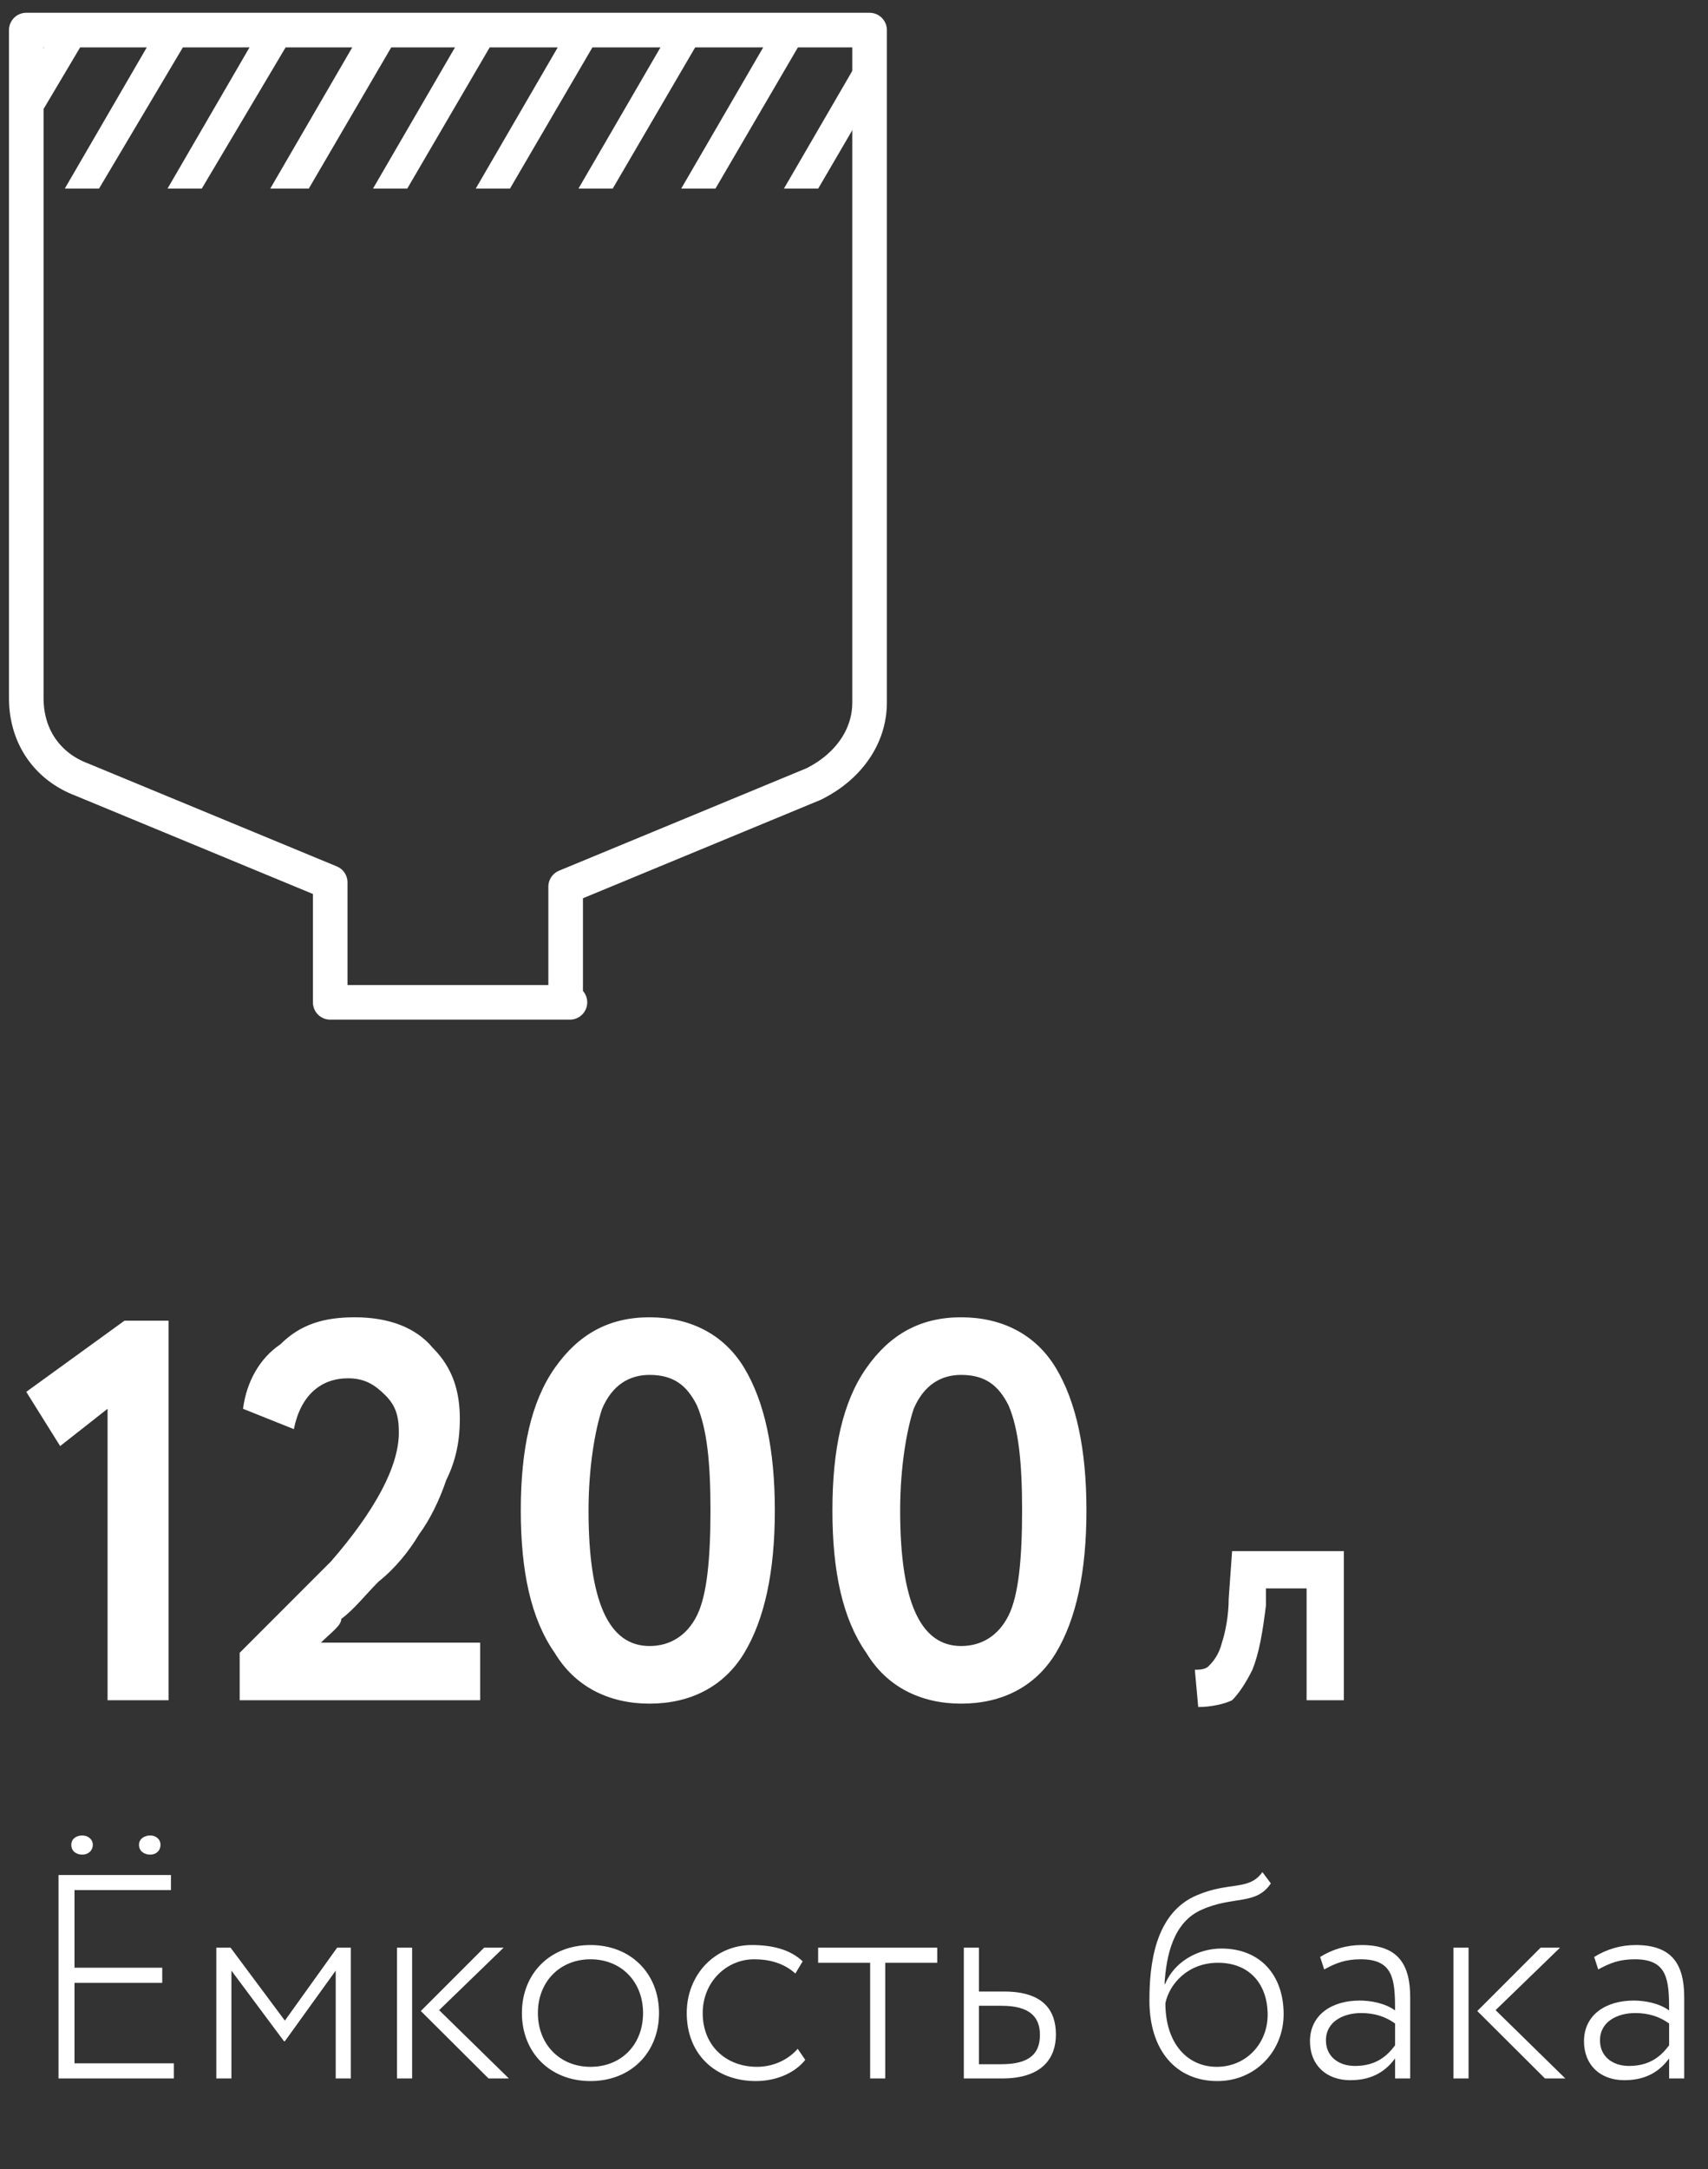
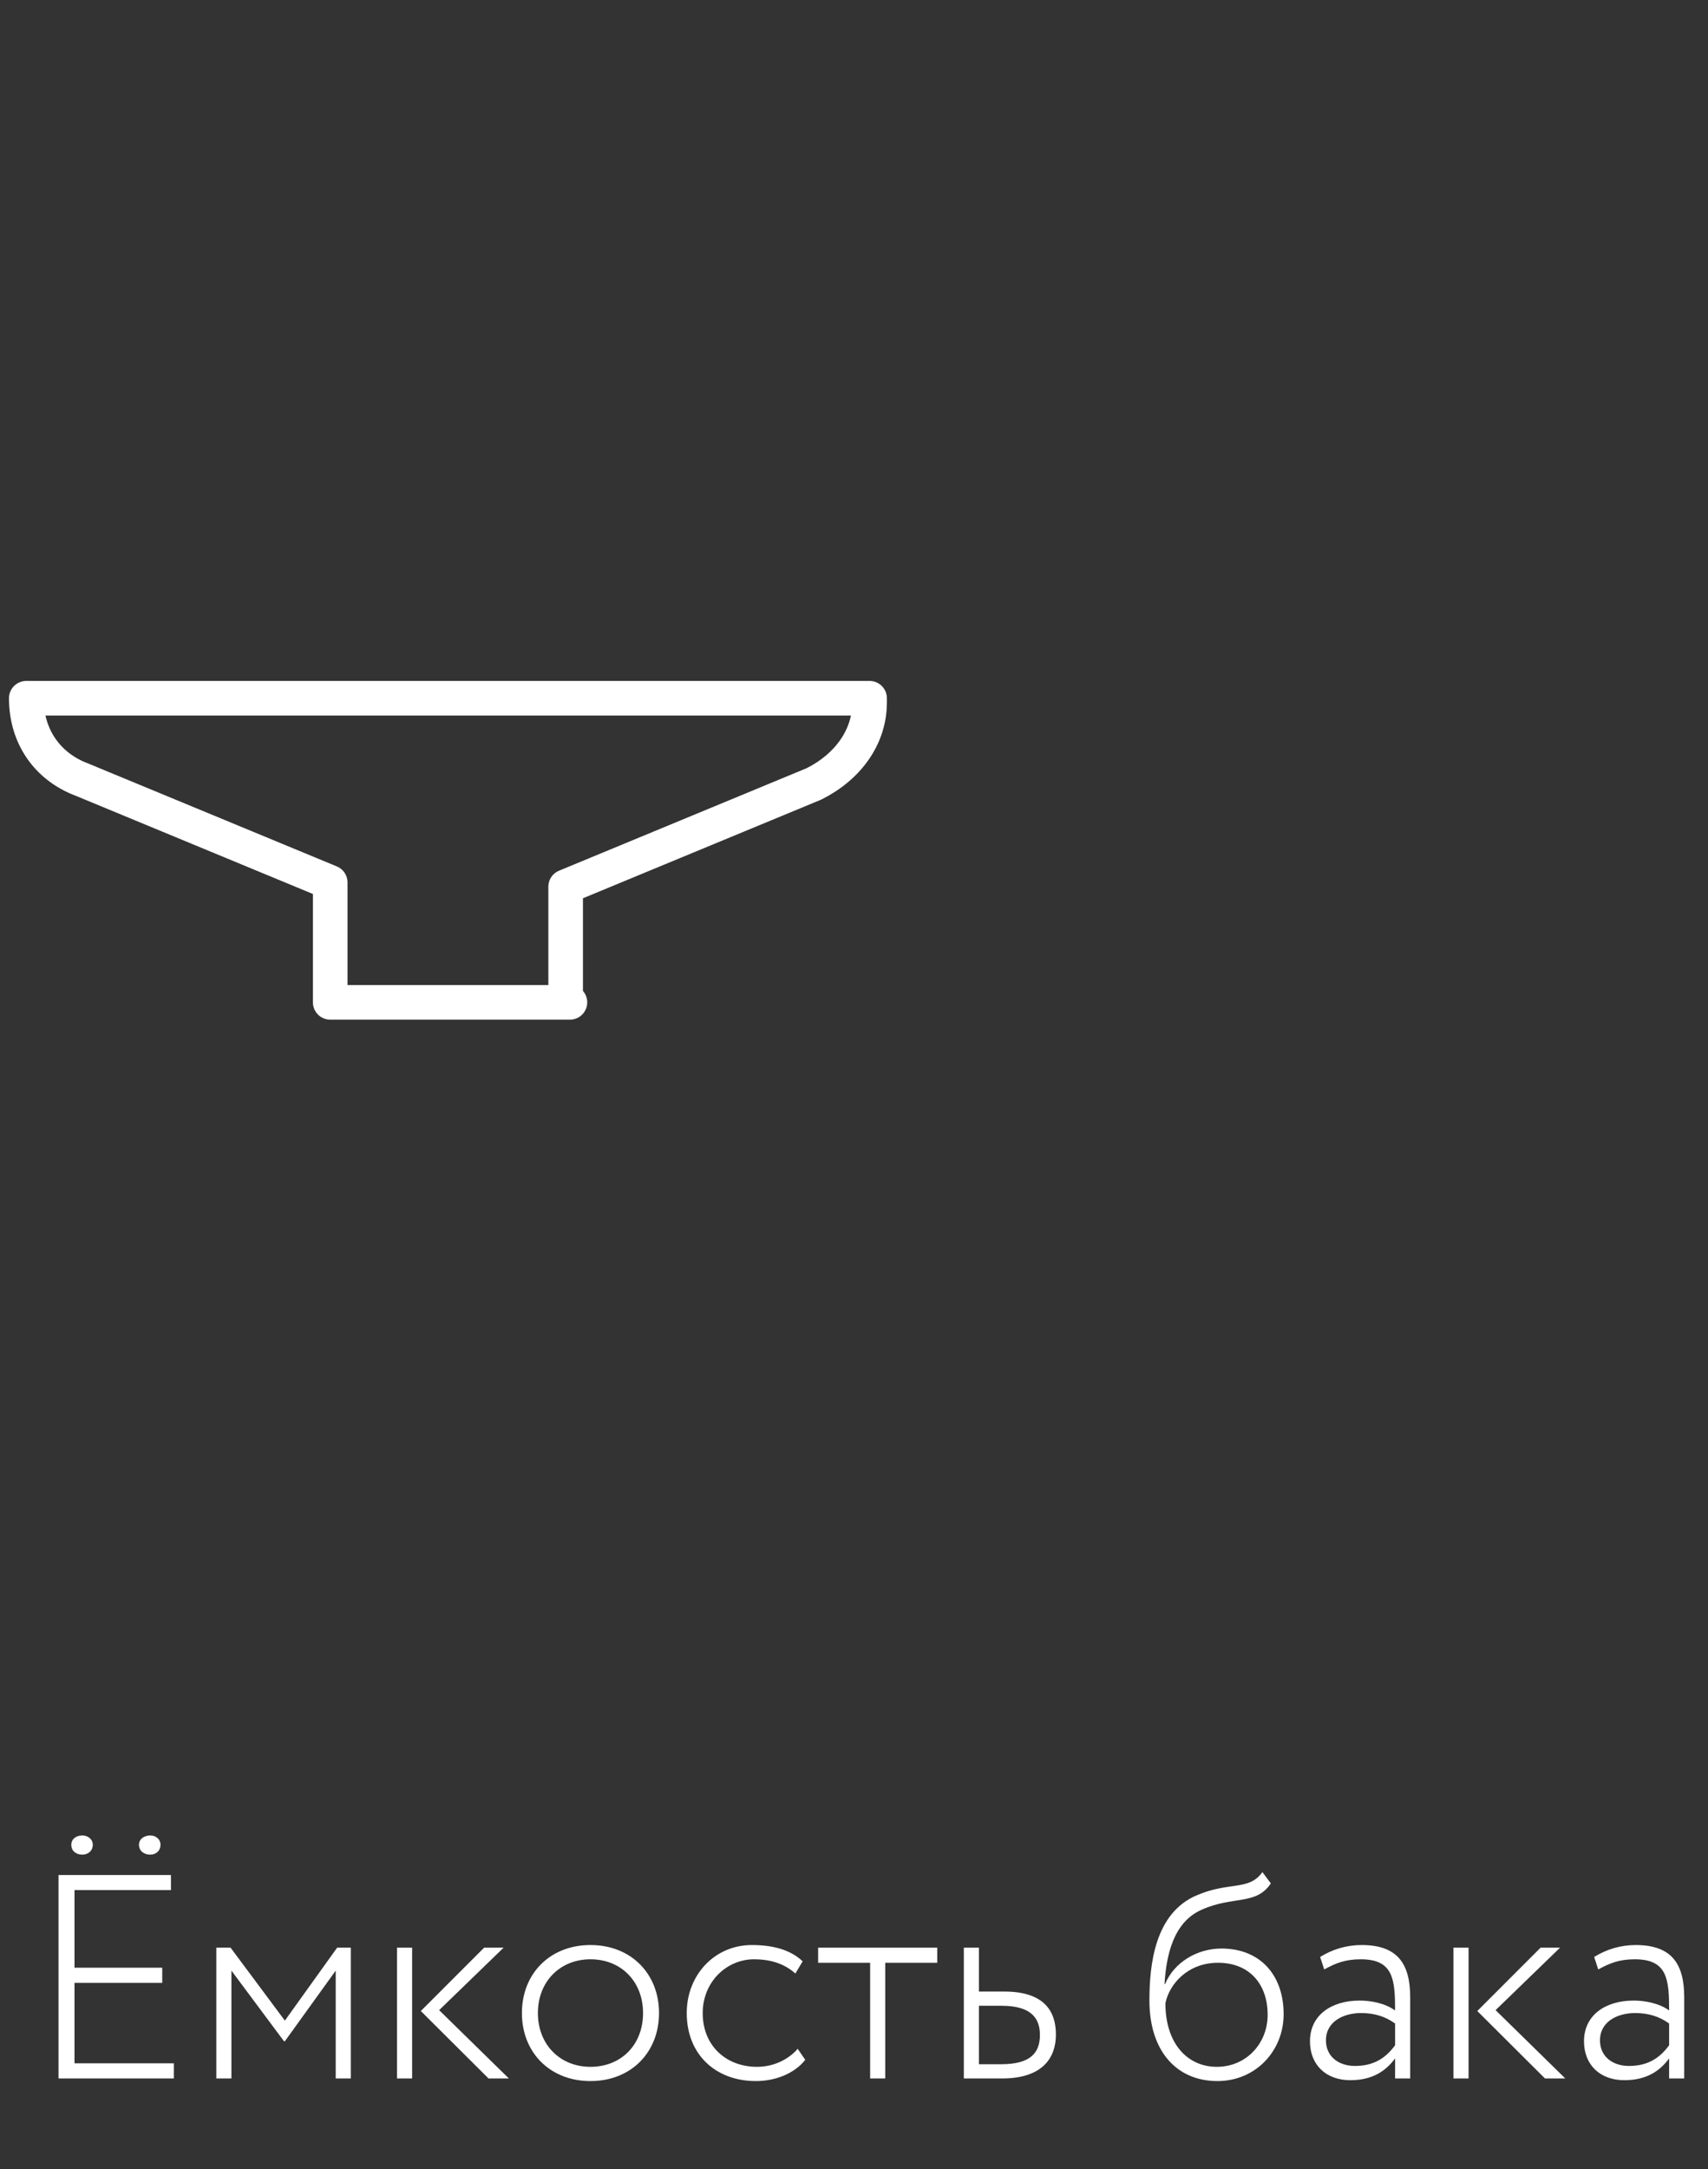
<svg xmlns="http://www.w3.org/2000/svg" width="130" height="165" viewBox="0 0 130 165" fill="none">
  <rect x="0" y="0" width="130" height="165" fill="#333333" stroke="none" />
  <mask id="mask0" mask-type="alpha" maskUnits="userSpaceOnUse" x="2" y="2" width="65" height="75">
-     <path d="M43.379 76.248H25.133V67.125L6.236 59.306C3.629 58.328 2 56.047 2 53.115V2.288H66.186V53.441C66.186 56.047 64.556 58.328 61.95 59.632L43.053 67.451V76.248H43.379Z" fill="#C4C4C4" />
-   </mask>
+     </mask>
  <g mask="url(#mask0)">
    <path d="M19.268 -18.563L-0.28 14.344H-2.887L16.988 -19.866L19.268 -18.563ZM27.088 -18.563L7.539 14.344H4.933L24.807 -19.866L27.088 -18.563ZM34.907 -18.563L15.359 14.344H12.752L32.627 -19.866L34.907 -18.563ZM42.727 -18.563L23.504 14.344H20.572L40.446 -19.866L42.727 -18.563ZM50.221 -18.563L30.998 14.344H28.391L48.266 -19.866L50.221 -18.563ZM58.04 -18.563L38.817 14.344H36.211L56.086 -19.866L58.04 -18.563ZM65.86 -18.563L46.637 14.344H44.03L63.905 -19.866L65.86 -18.563ZM73.68 -18.563L54.456 14.344H51.85L71.725 -19.866L73.68 -18.563ZM81.499 -18.563L62.276 14.344H59.669L79.544 -19.866L81.499 -18.563ZM89.319 -18.563L70.096 14.344H67.489L87.364 -19.866L89.319 -18.563ZM11.449 -18.563L-8.1 14.344H-10.707L9.168 -19.866L11.449 -18.563Z" fill="white" />
  </g>
-   <path d="M43.379 76.248H25.133V67.125L6.236 59.306C3.629 58.328 2 56.047 2 53.115V2.288H66.186V53.441C66.186 56.047 64.556 58.328 61.95 59.632L43.053 67.451V76.248H43.379Z" stroke="white" stroke-width="2.633" stroke-miterlimit="10" stroke-linecap="round" stroke-linejoin="round" />
+   <path d="M43.379 76.248H25.133V67.125L6.236 59.306C3.629 58.328 2 56.047 2 53.115H66.186V53.441C66.186 56.047 64.556 58.328 61.95 59.632L43.053 67.451V76.248H43.379Z" stroke="white" stroke-width="2.633" stroke-miterlimit="10" stroke-linecap="round" stroke-linejoin="round" />
  <g clip-path="url(#clip0)">
-     <path d="M4.578 110.003L2 105.878L9.476 100.464H12.828V129.338H8.187V107.167L4.578 110.003ZM36.288 129.338H18.242V125.729C21.593 122.377 23.913 120.057 25.202 118.768C28.554 114.901 30.358 111.55 30.358 108.972C30.358 107.683 30.101 106.909 29.327 106.136C28.554 105.362 27.78 104.847 26.491 104.847C24.429 104.847 22.882 106.136 22.366 108.714L18.499 107.167C18.757 105.105 19.788 103.3 21.335 102.269C22.882 100.722 24.687 100.206 27.007 100.206C29.585 100.206 31.647 100.98 32.936 102.527C34.483 104.073 34.999 105.878 34.999 107.94C34.999 109.487 34.741 111.034 33.968 112.581C33.452 114.128 32.678 115.674 31.905 116.706C31.132 117.995 30.101 119.284 28.811 120.315C27.78 121.346 27.007 122.377 25.976 123.151C25.976 123.666 25.202 124.182 24.429 124.955H36.546V129.338H36.288ZM49.436 100.206C52.529 100.206 55.107 101.495 56.654 104.073C58.201 106.651 58.974 110.261 58.974 114.901C58.974 119.541 58.201 123.151 56.654 125.729C55.107 128.307 52.529 129.596 49.436 129.596C46.342 129.596 43.764 128.307 42.217 125.729C40.413 123.151 39.639 119.541 39.639 114.901C39.639 110.261 40.413 106.651 42.217 104.073C44.022 101.495 46.342 100.206 49.436 100.206ZM44.795 114.901C44.795 121.862 46.342 125.213 49.436 125.213C50.983 125.213 52.272 124.44 53.045 122.893C53.818 121.346 54.076 118.51 54.076 114.901C54.076 111.292 53.818 108.714 53.045 106.909C52.272 105.362 51.24 104.589 49.436 104.589C47.889 104.589 46.6 105.362 45.827 107.167C45.311 108.714 44.795 111.55 44.795 114.901ZM73.153 100.206C76.247 100.206 78.825 101.495 80.372 104.073C81.919 106.651 82.692 110.261 82.692 114.901C82.692 119.541 81.919 123.151 80.372 125.729C78.825 128.307 76.247 129.596 73.153 129.596C70.06 129.596 67.482 128.307 65.935 125.729C64.13 123.151 63.357 119.541 63.357 114.901C63.357 110.261 64.13 106.651 65.935 104.073C67.74 101.495 70.06 100.206 73.153 100.206ZM68.513 114.901C68.513 121.862 70.06 125.213 73.153 125.213C74.7 125.213 75.989 124.44 76.763 122.893C77.536 121.346 77.794 118.51 77.794 114.901C77.794 111.292 77.536 108.714 76.763 106.909C75.989 105.362 74.958 104.589 73.153 104.589C71.607 104.589 70.318 105.362 69.544 107.167C69.029 108.714 68.513 111.55 68.513 114.901Z" fill="white" />
-     <path d="M102.285 129.338H99.449V120.831H96.356V122.12C96.098 124.182 95.84 125.729 95.325 127.018C94.809 128.049 94.293 128.823 93.778 129.338C93.262 129.596 92.231 129.854 91.2 129.854L90.942 127.018C91.2 127.018 91.715 127.018 91.973 126.76C92.231 126.503 92.746 125.987 93.004 124.956C93.262 124.182 93.52 122.893 93.52 121.604L93.778 117.995H102.543V129.338H102.285Z" fill="white" />
-   </g>
+     </g>
  <path d="M4.454 158.108H13.232V156.958H5.67V150.834H12.348V149.684H5.67V143.781H13.011V142.631H4.454V158.108ZM5.427 140.331C5.427 140.818 5.803 141.083 6.267 141.083C6.665 141.083 7.063 140.818 7.063 140.331C7.063 139.889 6.665 139.624 6.267 139.624C5.803 139.624 5.427 139.889 5.427 140.331ZM10.579 140.331C10.579 140.818 10.977 141.083 11.441 141.083C11.839 141.083 12.215 140.818 12.215 140.331C12.215 139.889 11.839 139.624 11.441 139.624C10.977 139.624 10.579 139.889 10.579 140.331ZM16.464 158.108H17.614V149.905L21.616 155.278H21.682L25.552 149.905V158.108H26.701V148.158H25.662L21.682 153.708L17.548 148.158H16.464V158.108ZM38.333 148.158H36.851L32.031 152.978L37.183 158.108H38.731L33.424 152.912L38.333 148.158ZM30.218 158.108H31.368V148.158H30.218V158.108ZM39.724 153.133C39.724 156.118 41.846 158.307 44.942 158.307C48.037 158.307 50.16 156.118 50.16 153.133C50.16 150.148 48.037 147.959 44.942 147.959C41.846 147.959 39.724 150.148 39.724 153.133ZM40.94 153.133C40.94 150.723 42.642 149.043 44.942 149.043C47.285 149.043 48.944 150.745 48.944 153.133C48.944 155.543 47.285 157.224 44.942 157.224C42.62 157.224 40.94 155.521 40.94 153.133ZM60.715 155.853C60.029 156.649 58.902 157.224 57.619 157.224C55.298 157.224 53.485 155.654 53.485 153.133C53.485 150.767 55.298 149.043 57.398 149.043C58.548 149.043 59.654 149.33 60.538 150.126L61.091 149.198C60.14 148.291 58.769 147.959 57.221 147.959C54.391 147.959 52.269 150.237 52.269 153.133C52.269 156.273 54.458 158.307 57.531 158.307C58.99 158.307 60.45 157.754 61.29 156.693L60.715 155.853ZM62.27 149.308H66.228V158.108H67.377V149.308H71.335V148.158H62.27V149.308ZM73.359 158.108H76.278C79.373 158.108 80.368 156.516 80.368 154.769C80.368 153.001 79.484 151.497 76.432 151.497H74.509V148.158H73.359V158.108ZM76.233 152.58C78.334 152.58 79.152 153.399 79.152 154.792C79.152 156.207 78.378 157.025 76.211 157.025H74.509V152.58H76.233ZM96.085 142.41C95.069 143.847 93.587 143.117 91.133 144.157C87.861 145.505 87.485 149.529 87.485 152.183C87.485 156.008 89.541 158.307 92.659 158.307C95.577 158.307 97.7 156.008 97.7 153.222C97.7 150.237 95.909 148.225 92.968 148.225C91.133 148.225 89.364 149.264 88.679 150.922H88.634C88.767 148.8 89.276 146.213 91.487 145.262C93.874 144.201 95.599 144.953 96.727 143.272L96.085 142.41ZM88.701 152.382C89.01 150.9 90.425 149.308 92.703 149.308C95.113 149.308 96.484 150.944 96.484 153.266C96.484 155.455 94.847 157.224 92.614 157.224C90.381 157.224 88.701 155.455 88.701 152.382ZM100.788 149.817C101.672 149.33 102.402 149.043 103.574 149.043C106.05 149.043 106.183 150.568 106.183 152.934C105.387 152.359 104.281 152.183 103.486 152.183C101.341 152.183 99.705 153.288 99.705 155.278C99.705 157.091 100.943 158.241 102.778 158.241C104.591 158.241 105.564 157.423 106.183 156.582V158.108H107.333V151.939C107.333 149.419 106.404 147.959 103.64 147.959C102.468 147.959 101.407 148.291 100.479 148.866L100.788 149.817ZM103.132 157.157C101.894 157.157 100.921 156.45 100.921 155.212C100.921 153.752 102.292 153.133 103.596 153.133C104.613 153.133 105.453 153.399 106.183 153.929V155.587C105.63 156.317 104.812 157.157 103.132 157.157ZM118.741 148.158H117.26L112.44 152.978L117.591 158.108H119.139L113.833 152.912L118.741 148.158ZM110.627 158.108H111.776V148.158H110.627V158.108ZM121.646 149.817C122.53 149.33 123.26 149.043 124.432 149.043C126.908 149.043 127.041 150.568 127.041 152.934C126.245 152.359 125.139 152.183 124.343 152.183C122.199 152.183 120.562 153.288 120.562 155.278C120.562 157.091 121.801 158.241 123.636 158.241C125.449 158.241 126.422 157.423 127.041 156.582V158.108H128.19V151.939C128.19 149.419 127.262 147.959 124.498 147.959C123.326 147.959 122.265 148.291 121.336 148.866L121.646 149.817ZM123.99 157.157C122.751 157.157 121.779 156.45 121.779 155.212C121.779 153.752 123.149 153.133 124.454 153.133C125.471 153.133 126.311 153.399 127.041 153.929V155.587C126.488 156.317 125.67 157.157 123.99 157.157Z" fill="white" />
  <defs>
    <clipPath id="clip0">
      <rect width="100.285" height="29.647" fill="white" transform="translate(2 100.205)" />
    </clipPath>
  </defs>
</svg>